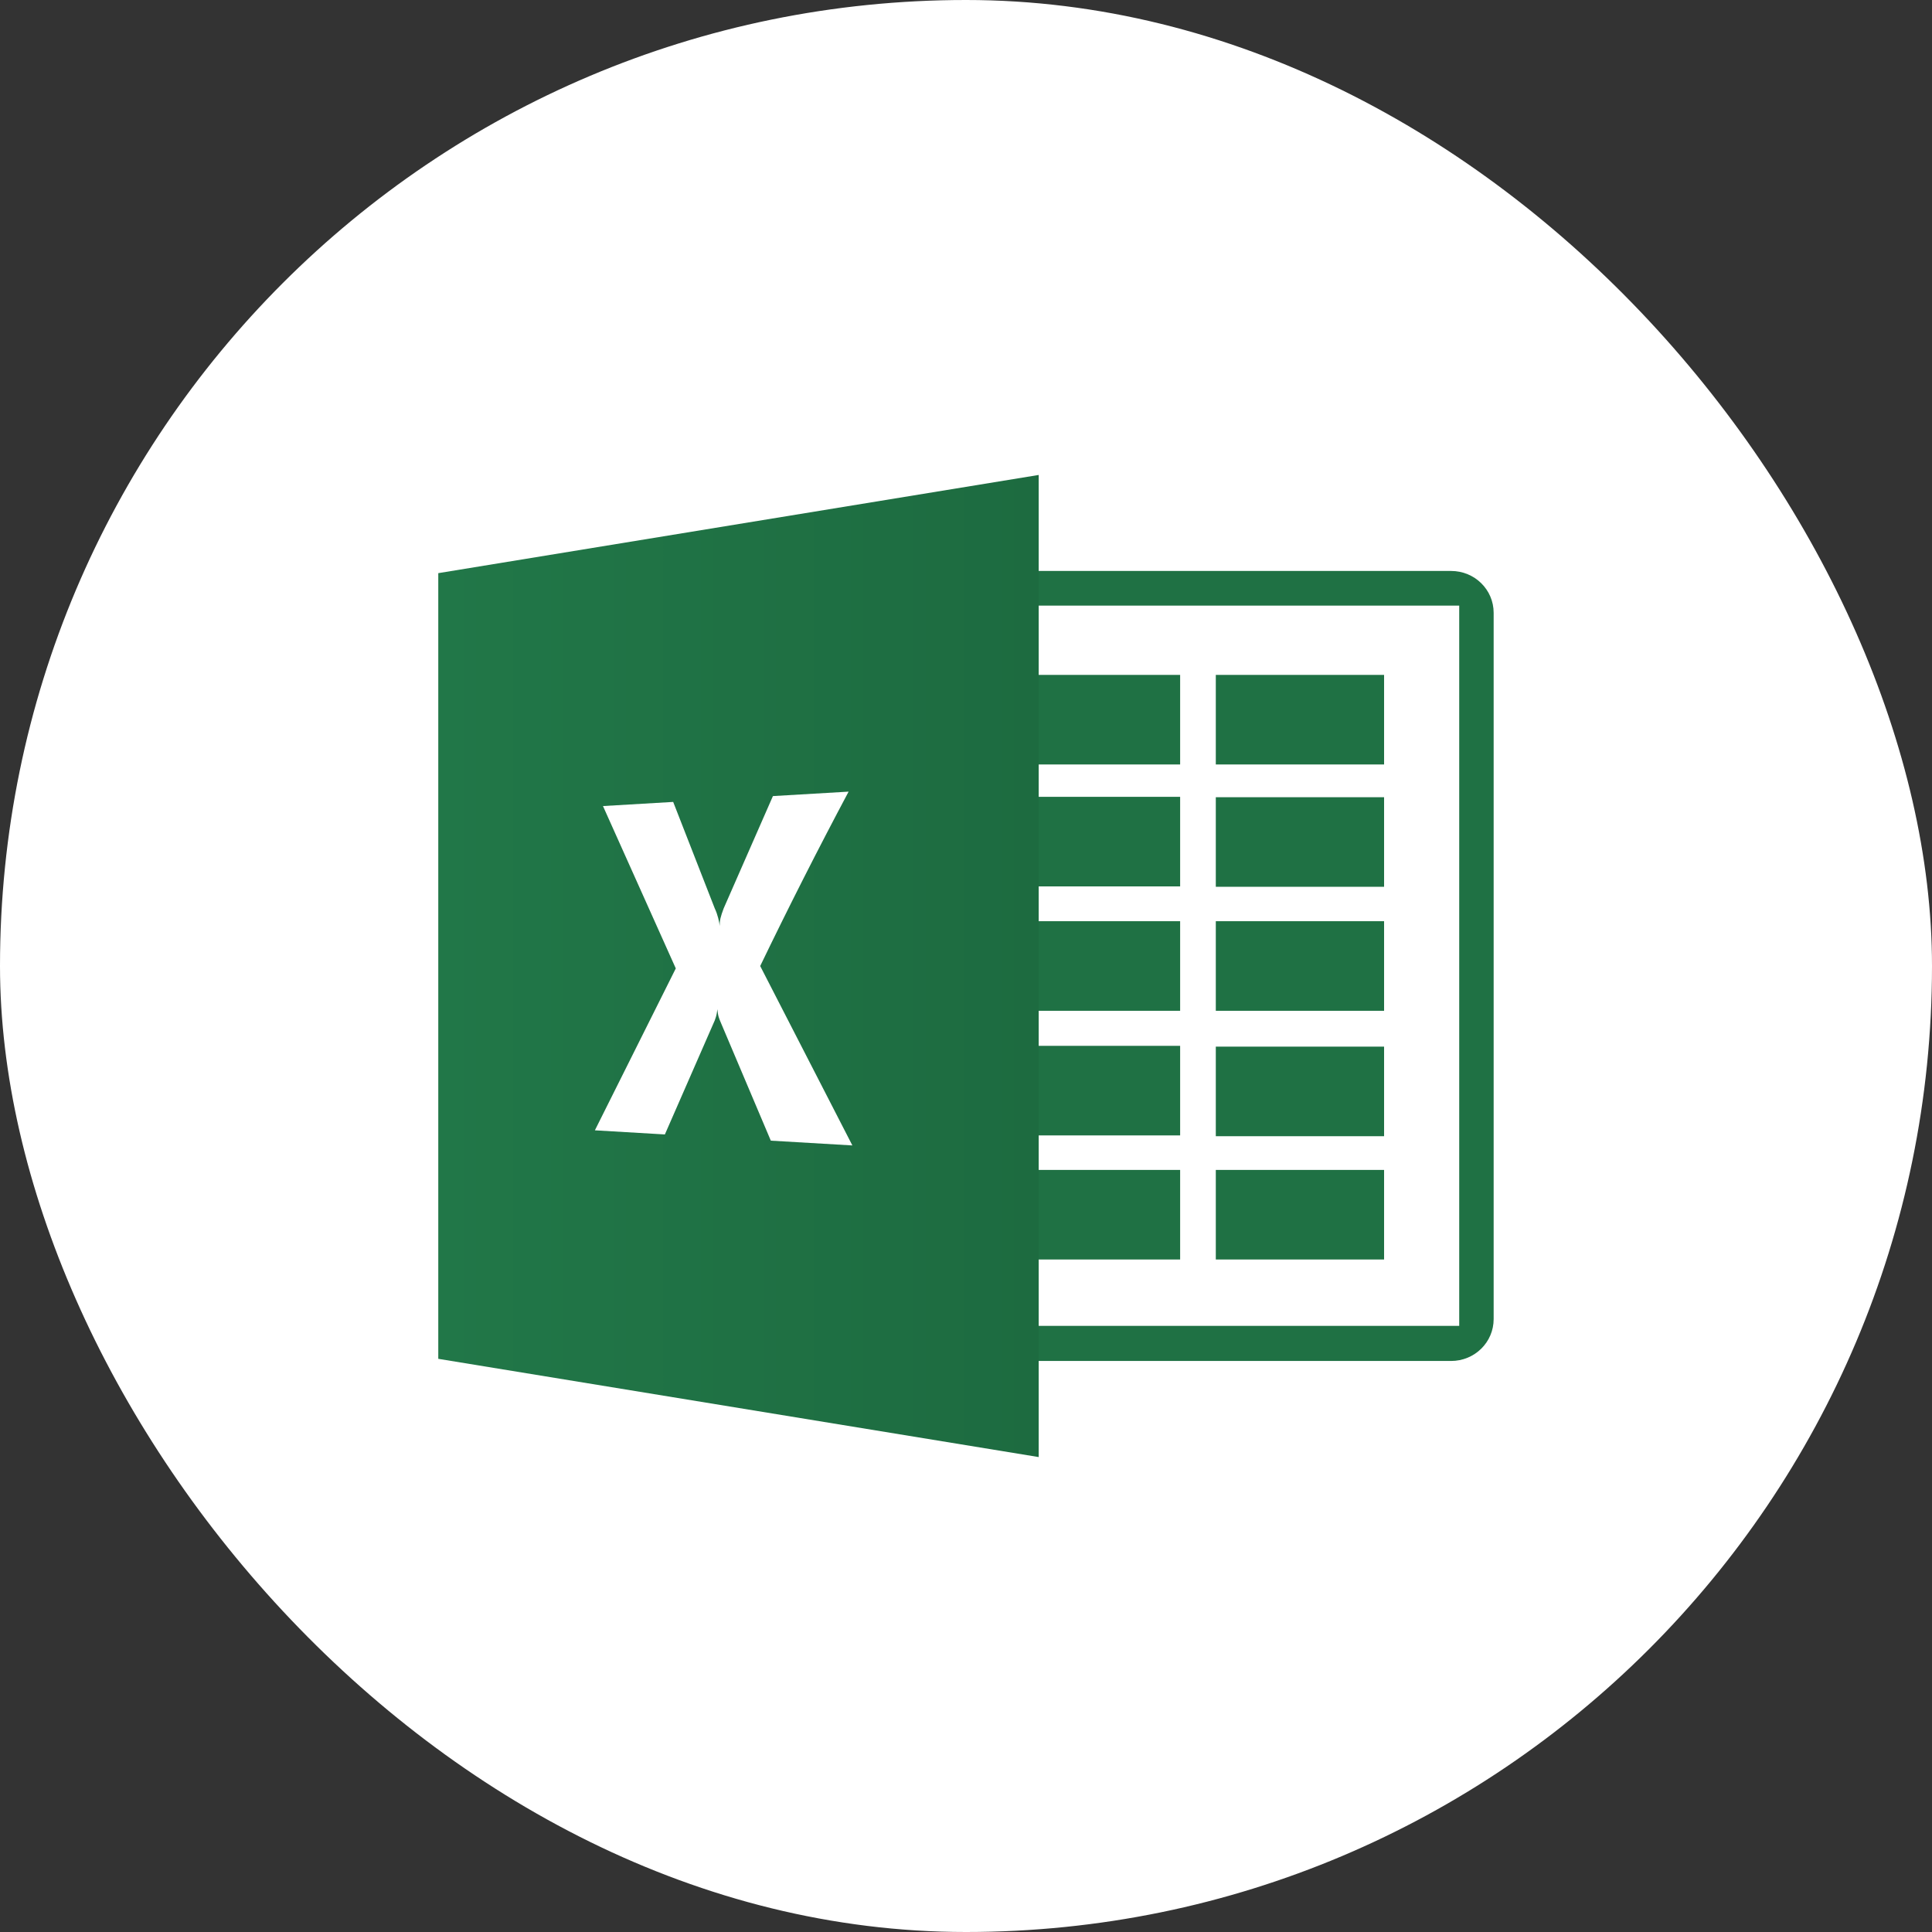
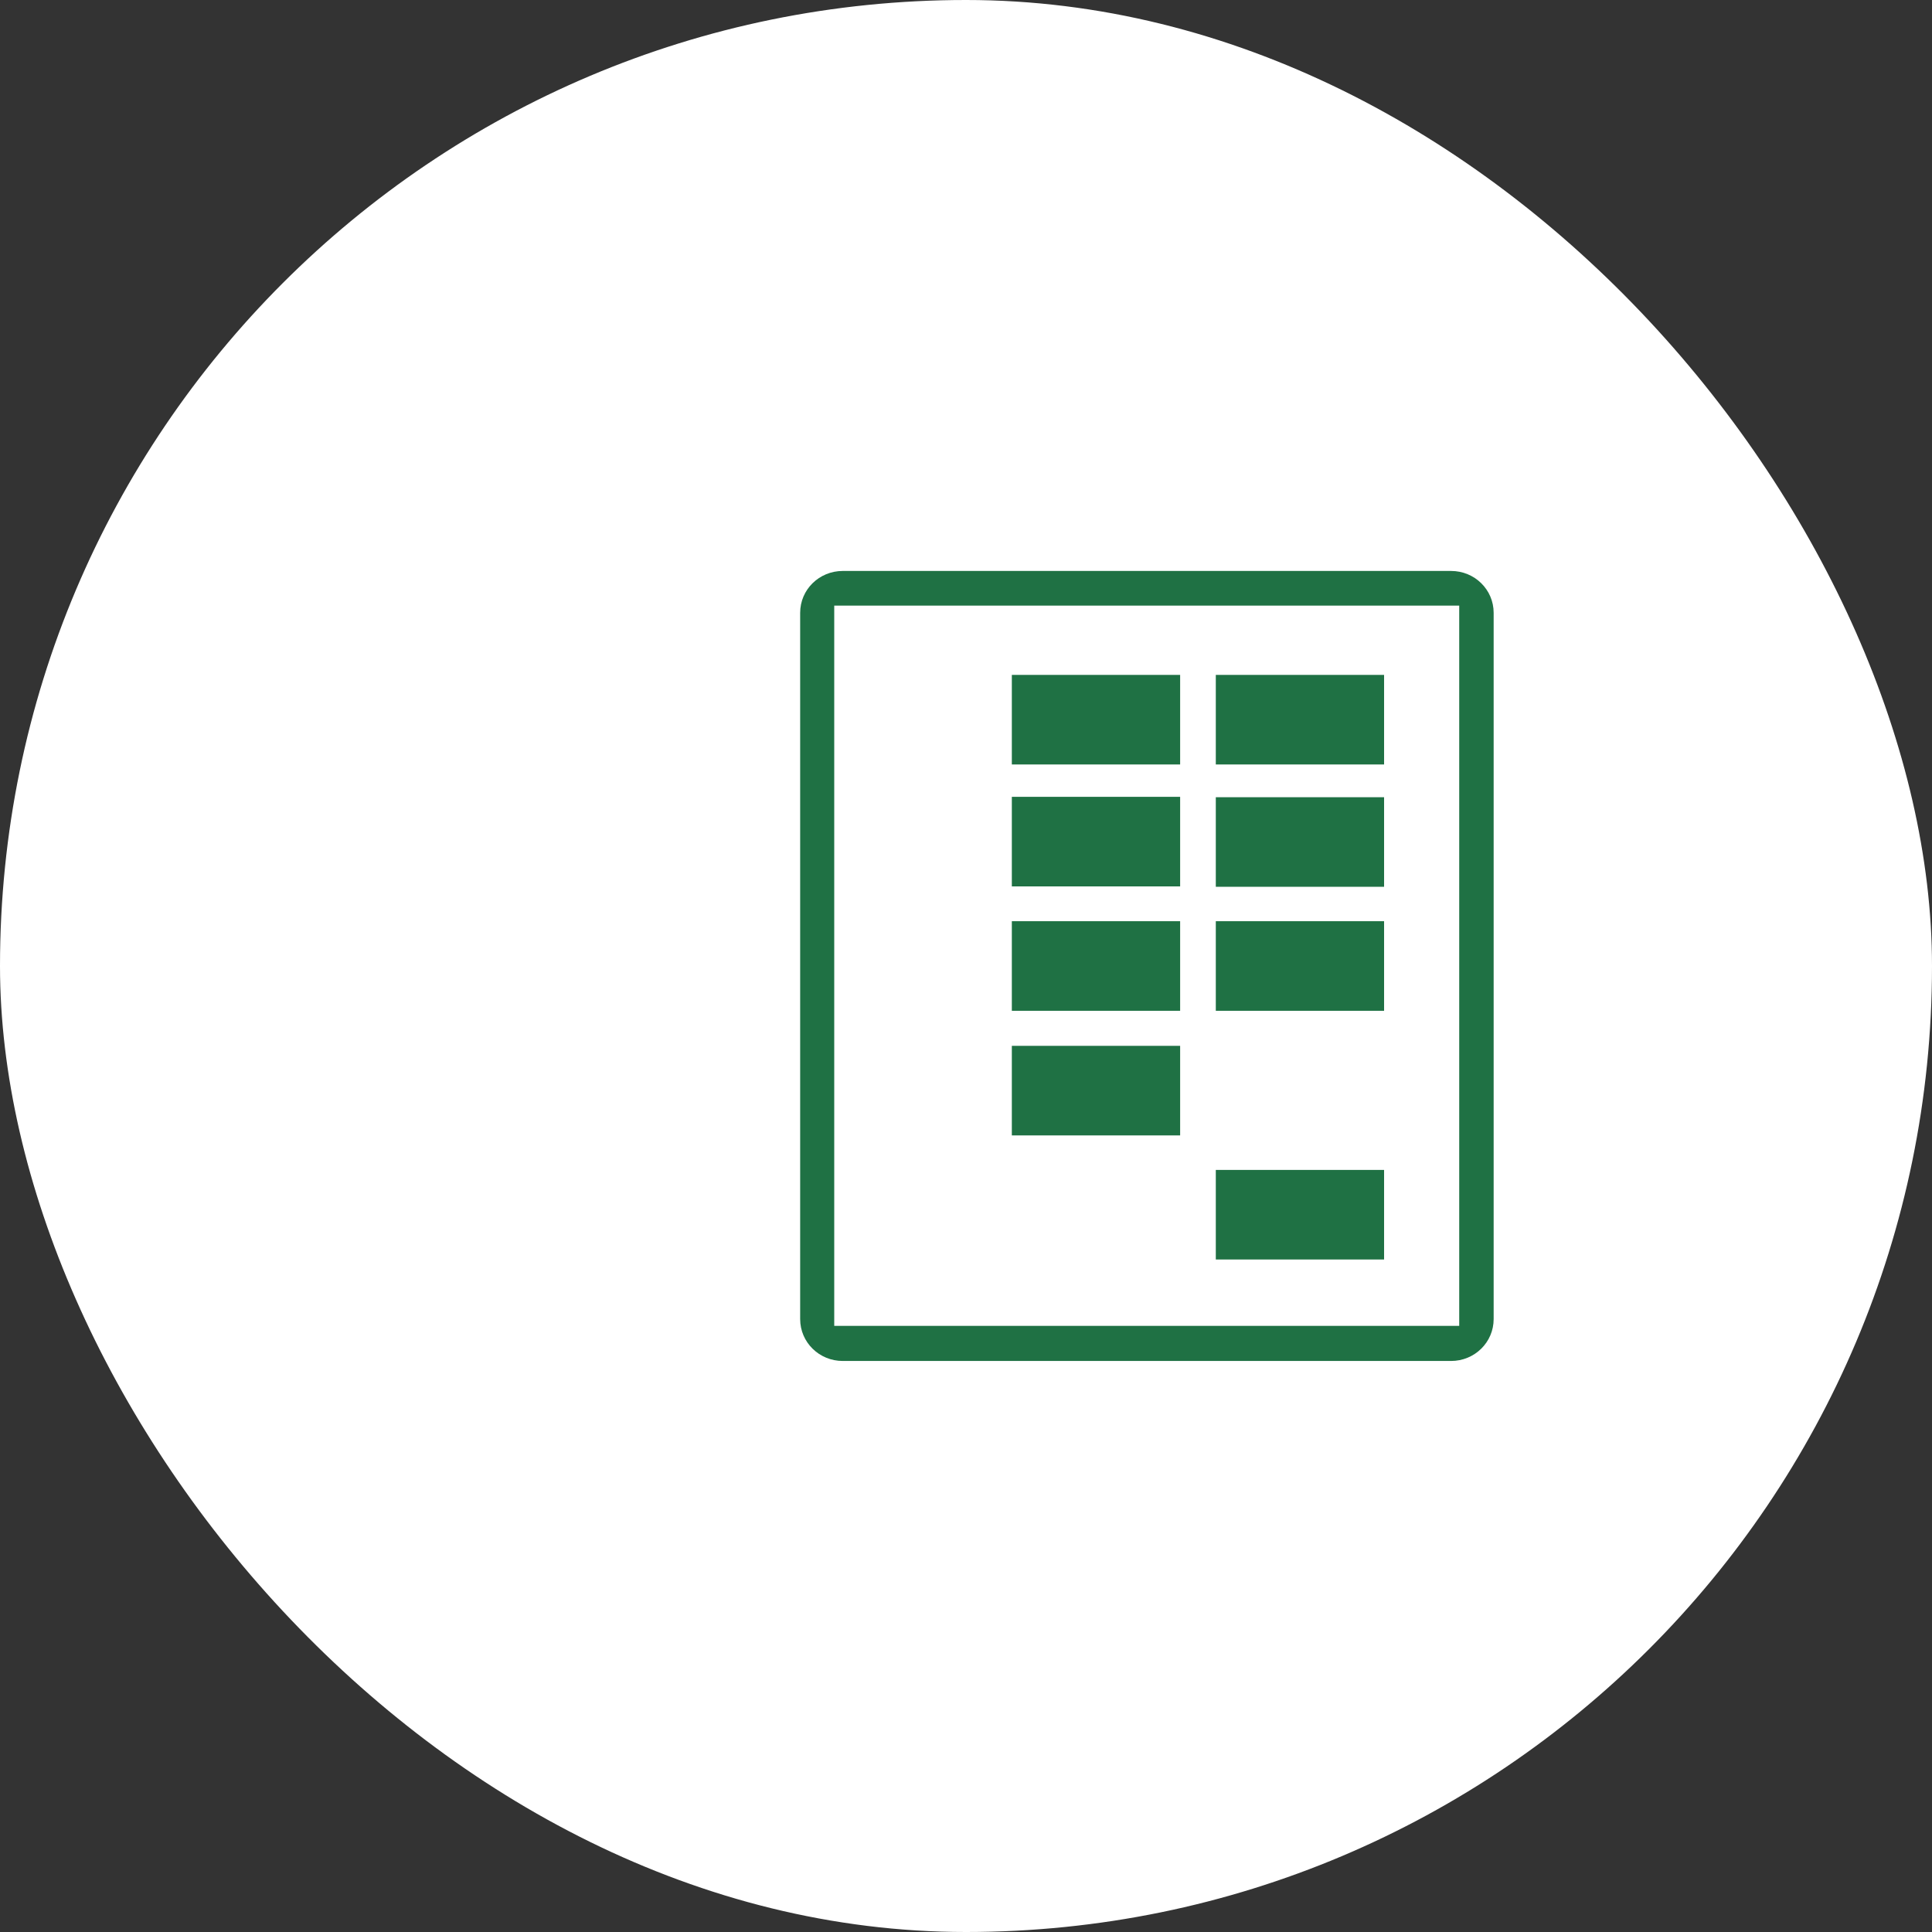
<svg xmlns="http://www.w3.org/2000/svg" width="80" height="80" viewBox="0 0 80 80" fill="none">
  <rect x="0" y="0" width="80" height="80" fill="#333333" stroke="none" />
  <rect width="80" height="80" rx="40" fill="white" />
  <g clip-path="url(#clip0_4754_12577)">
-     <path d="M60.705 24.569H35.844V55.529H60.705V24.569Z" fill="white" />
    <path d="M34.897 23.642C33.92 23.642 33.133 24.414 33.133 25.375V54.621C33.133 55.581 33.92 56.355 34.897 56.355H60.085C61.062 56.355 61.849 55.581 61.849 54.621V25.375C61.849 24.414 61.062 23.642 60.085 23.642H34.897ZM34.544 25.078H60.423V54.902H34.544V25.078Z" fill="#1F7144" />
    <path d="M57.312 27.946H50.344V31.655H57.312V27.946Z" fill="#1F7144" />
    <path d="M48.867 27.946H41.898V31.655H48.867V27.946Z" fill="#1F7144" />
    <path d="M57.312 33.011H50.344V36.72H57.312V33.011Z" fill="#1F7144" />
    <path d="M48.867 32.995H41.898V36.704H48.867V32.995Z" fill="#1F7144" />
    <path d="M57.312 38.145H50.344V41.855H57.312V38.145Z" fill="#1F7144" />
    <path d="M48.867 38.145H41.898V41.855H48.867V38.145Z" fill="#1F7144" />
-     <path d="M57.312 43.339H50.344V47.048H57.312V43.339Z" fill="#1F7144" />
    <path d="M48.867 43.306H41.898V47.015H48.867V43.306Z" fill="#1F7144" />
    <path d="M57.312 48.444H50.344V52.153H57.312V48.444Z" fill="#1F7144" />
-     <path d="M48.867 48.444H41.898V52.153H48.867V48.444Z" fill="#1F7144" />
-     <path d="M43.01 60.334V19.667L18.148 23.733V56.266L43.01 60.334Z" fill="url(#paint0_linear_4754_12577)" />
-     <path d="M27.875 33.206L29.597 37.616C29.721 37.877 29.777 38.157 29.805 38.345C29.792 38.126 29.839 37.954 29.965 37.616L32.005 32.964L35.139 32.78C33.87 35.163 32.65 37.571 31.478 40.001L35.295 47.43L31.918 47.232L29.865 42.385C29.704 42.019 29.735 41.969 29.703 41.79C29.688 41.918 29.683 42.022 29.597 42.252L27.531 46.975L24.633 46.804L27.983 40.1L24.968 33.377L27.875 33.206Z" fill="white" />
  </g>
  <defs>
    <linearGradient id="paint0_linear_4754_12577" x1="43.01" y1="40.001" x2="18.149" y2="40.001" gradientUnits="userSpaceOnUse">
      <stop stop-color="#1D6B40" />
      <stop offset="1" stop-color="#217748" />
    </linearGradient>
    <clipPath id="clip0_4754_12577">
      <rect width="43.702" height="40.667" fill="white" transform="translate(18.148 19.667)" />
    </clipPath>
  </defs>
</svg>